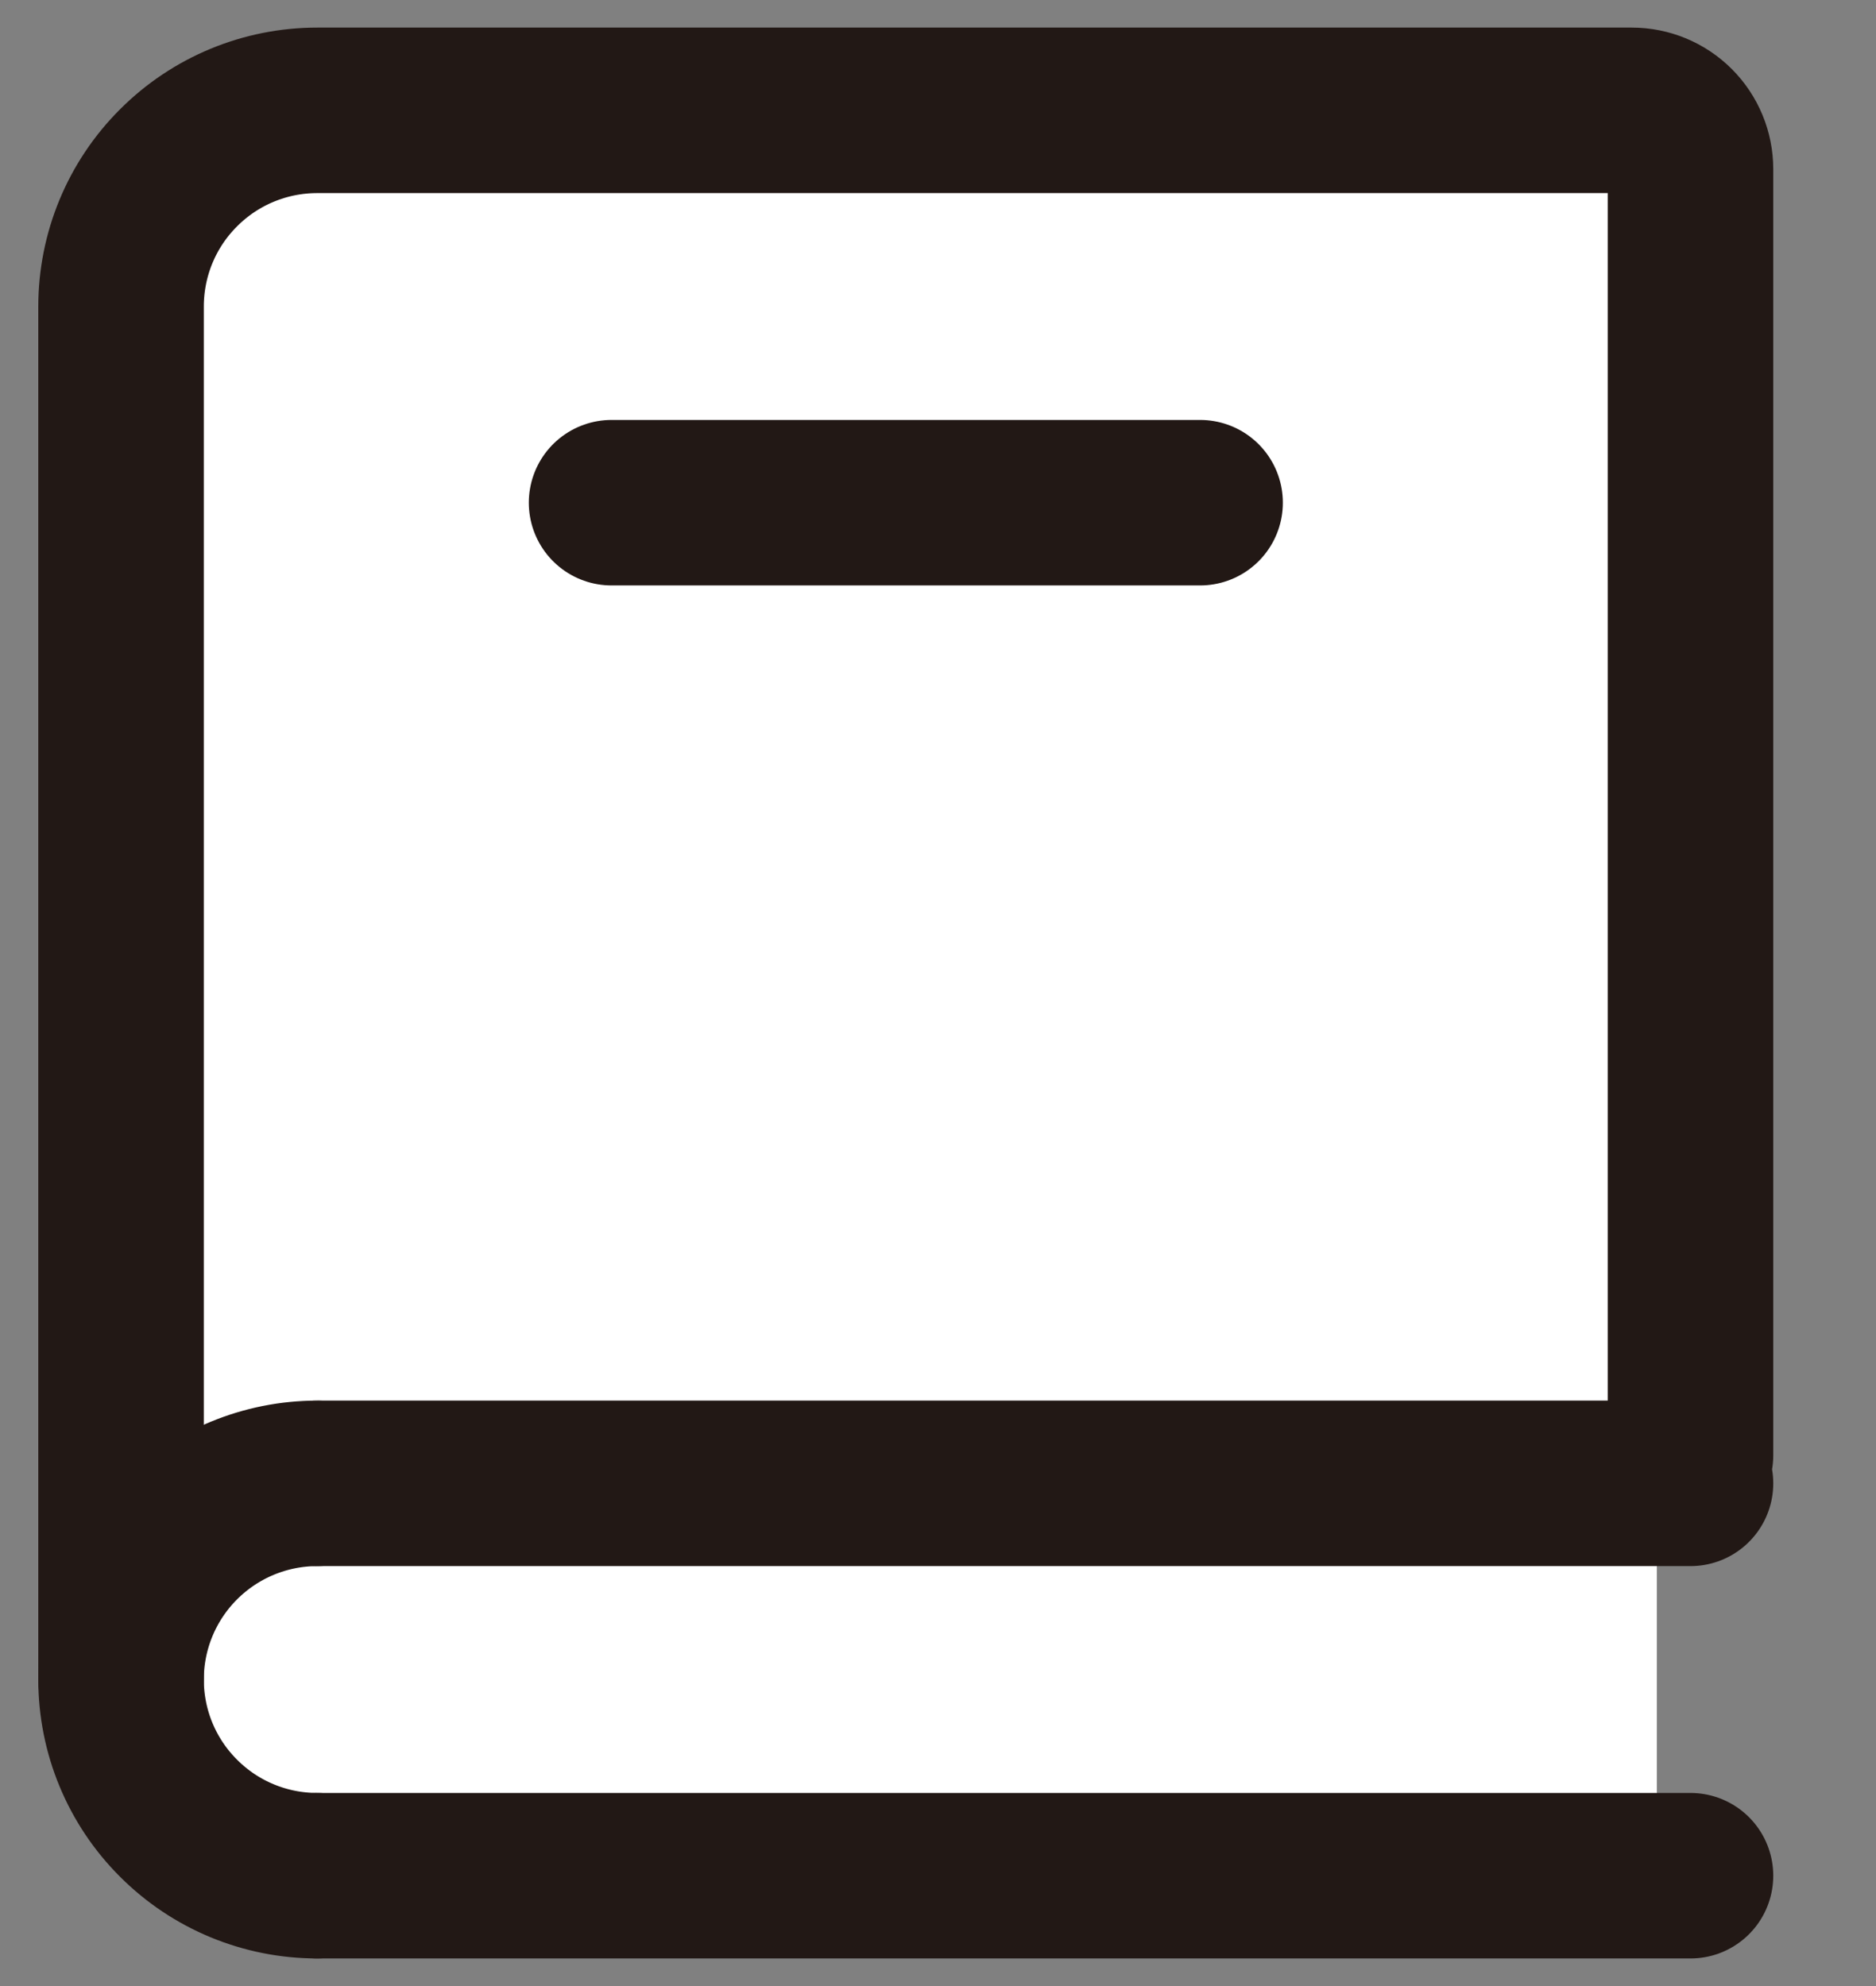
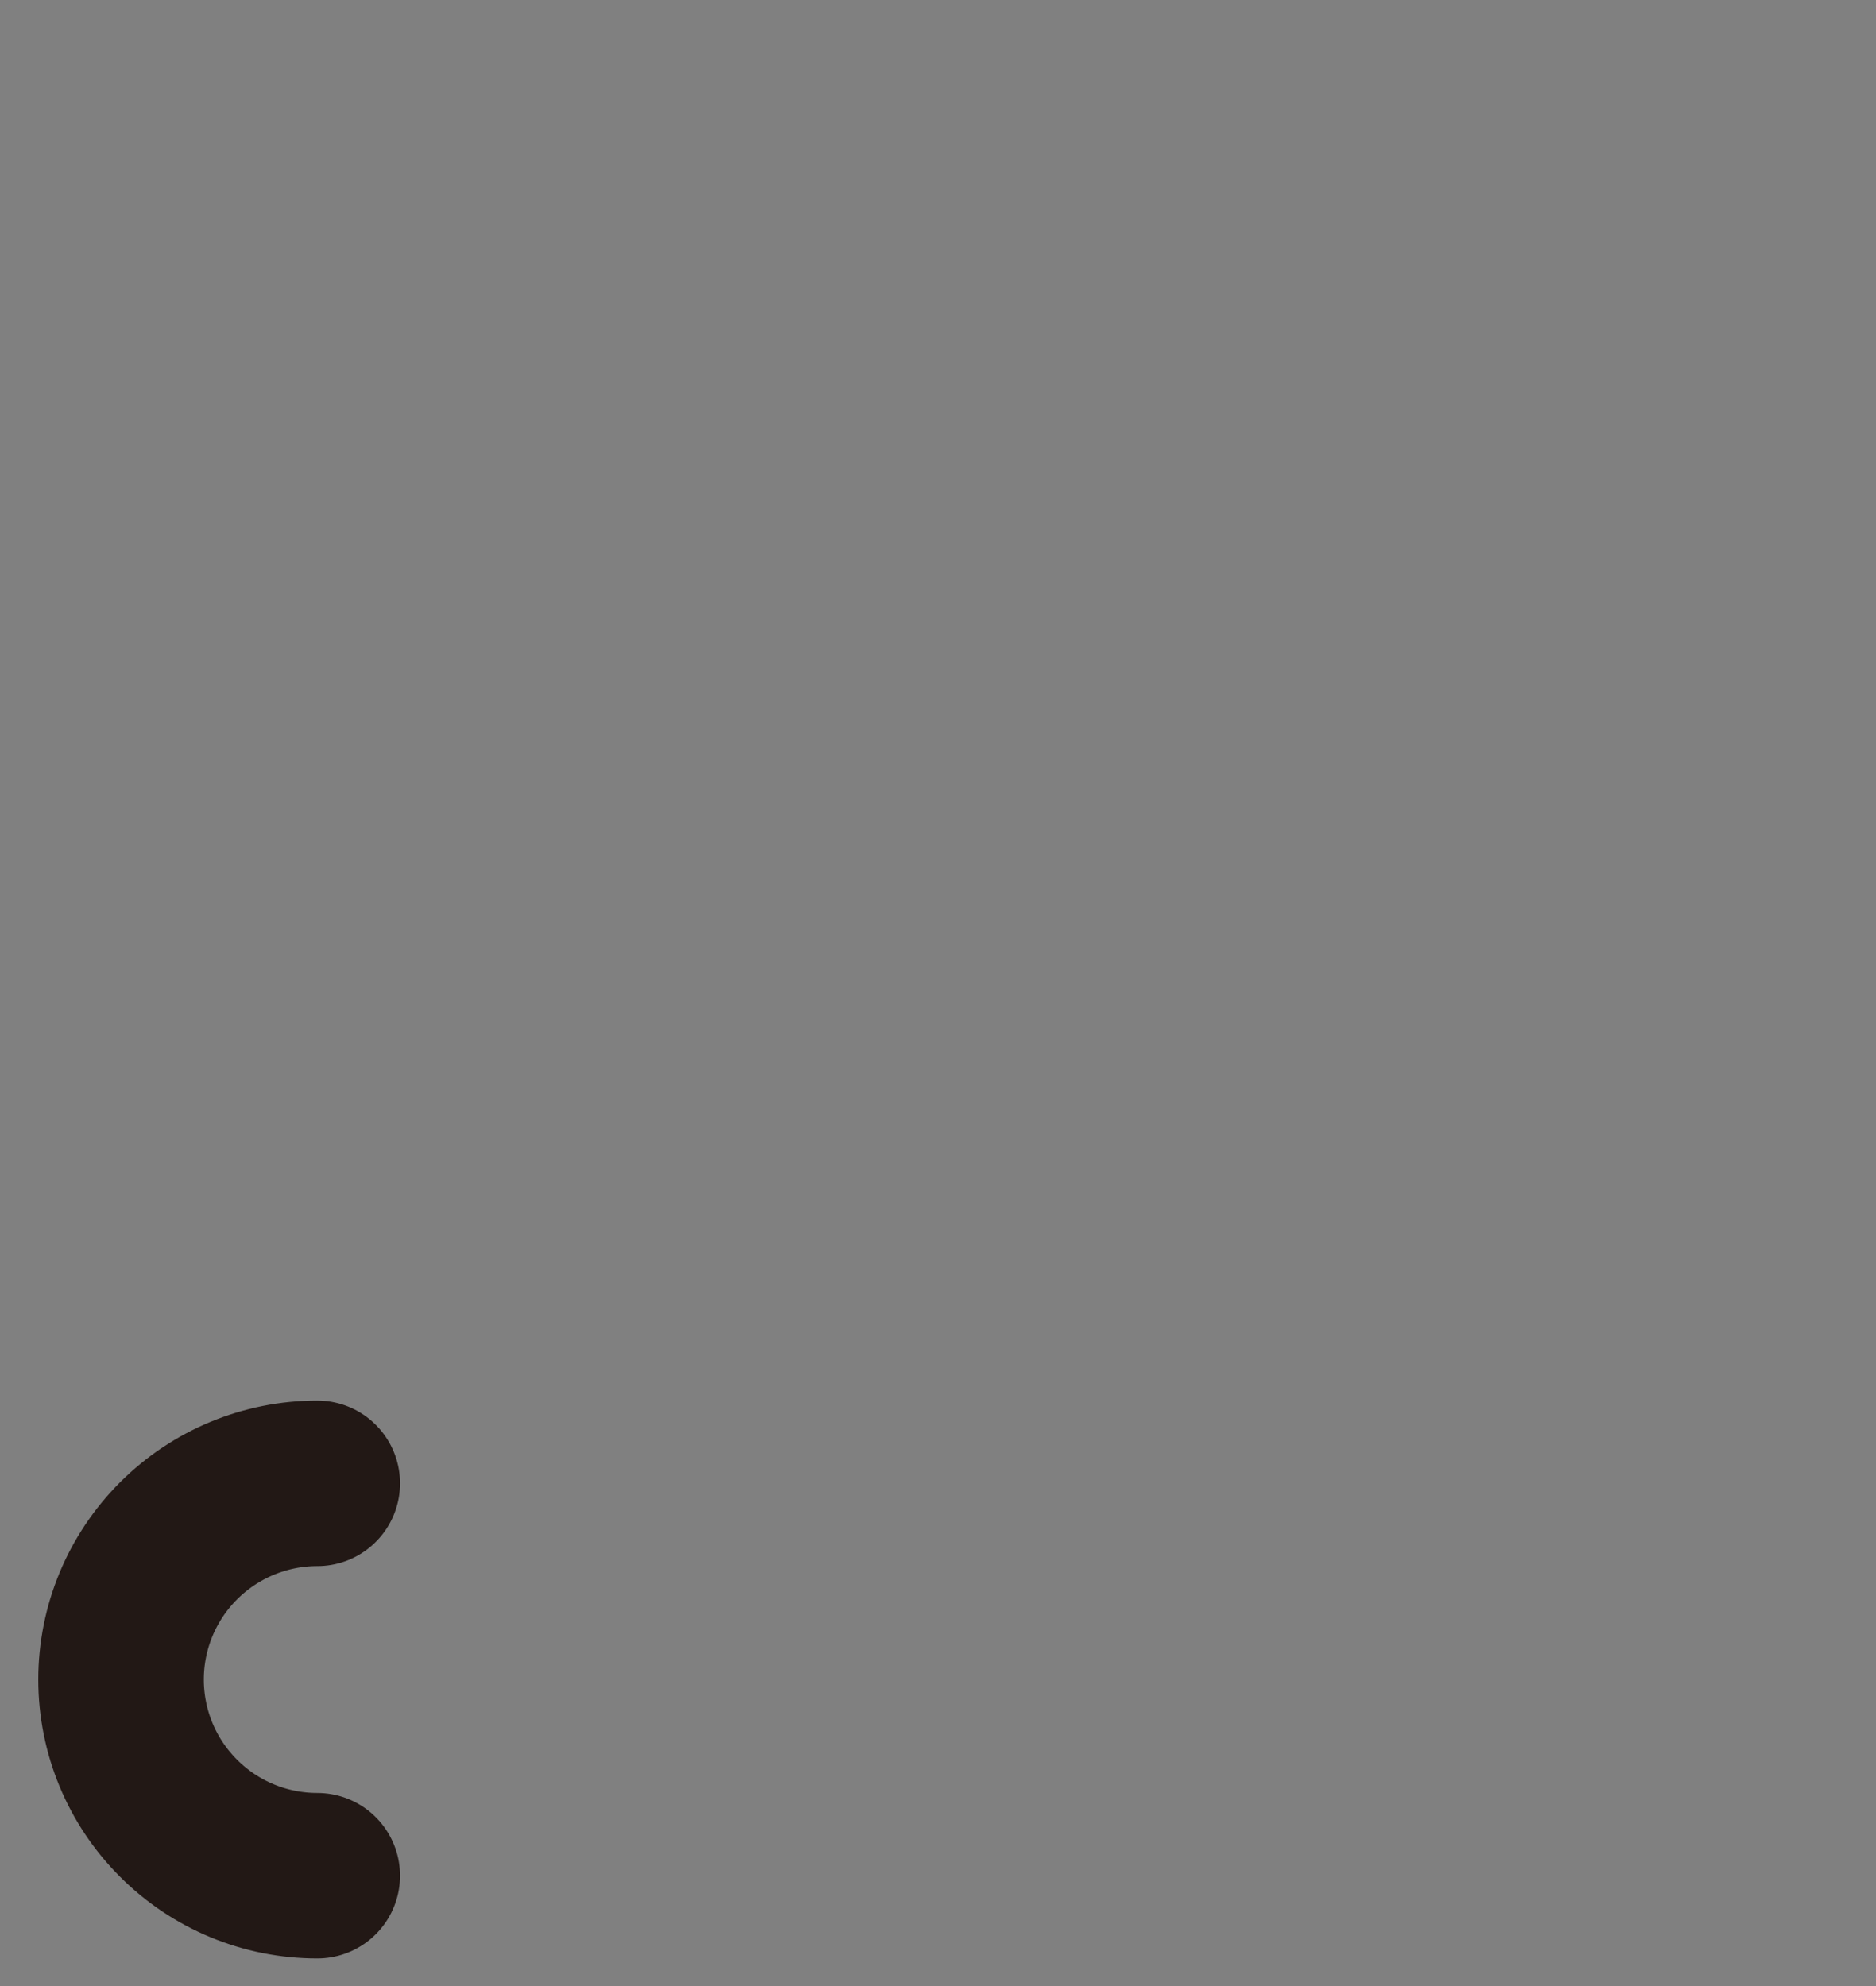
<svg xmlns="http://www.w3.org/2000/svg" width="17" height="18" viewBox="0 0 17 18" fill="none">
  <rect x="0" y="0" width="17" height="18" fill="#808080" stroke="none" />
-   <path d="M1.014 3C1.014 1.895 1.909 1 3.014 1H15.014V17H3.014C1.909 17 1.014 16.105 1.014 15V3Z" fill="white" />
-   <path d="M1.097 15.222V2.778C1.097 2.306 1.284 1.854 1.618 1.521C1.951 1.187 2.403 1 2.875 1H14.786C14.928 1 15.063 1.056 15.163 1.156C15.263 1.256 15.319 1.392 15.319 1.533V13.19M2.875 13.444H15.319M2.875 17H15.319" stroke="#221815" stroke-width="1.5" stroke-linecap="round" />
  <path d="M2.875 17C2.403 17 1.951 16.813 1.618 16.479C1.284 16.146 1.097 15.694 1.097 15.222C1.097 14.751 1.284 14.299 1.618 13.965C1.951 13.632 2.403 13.444 2.875 13.444" stroke="#221815" stroke-width="1.5" stroke-linecap="round" stroke-linejoin="round" />
-   <path d="M5.542 4.556H10.875" stroke="#221815" stroke-width="1.5" stroke-linecap="round" />
</svg>